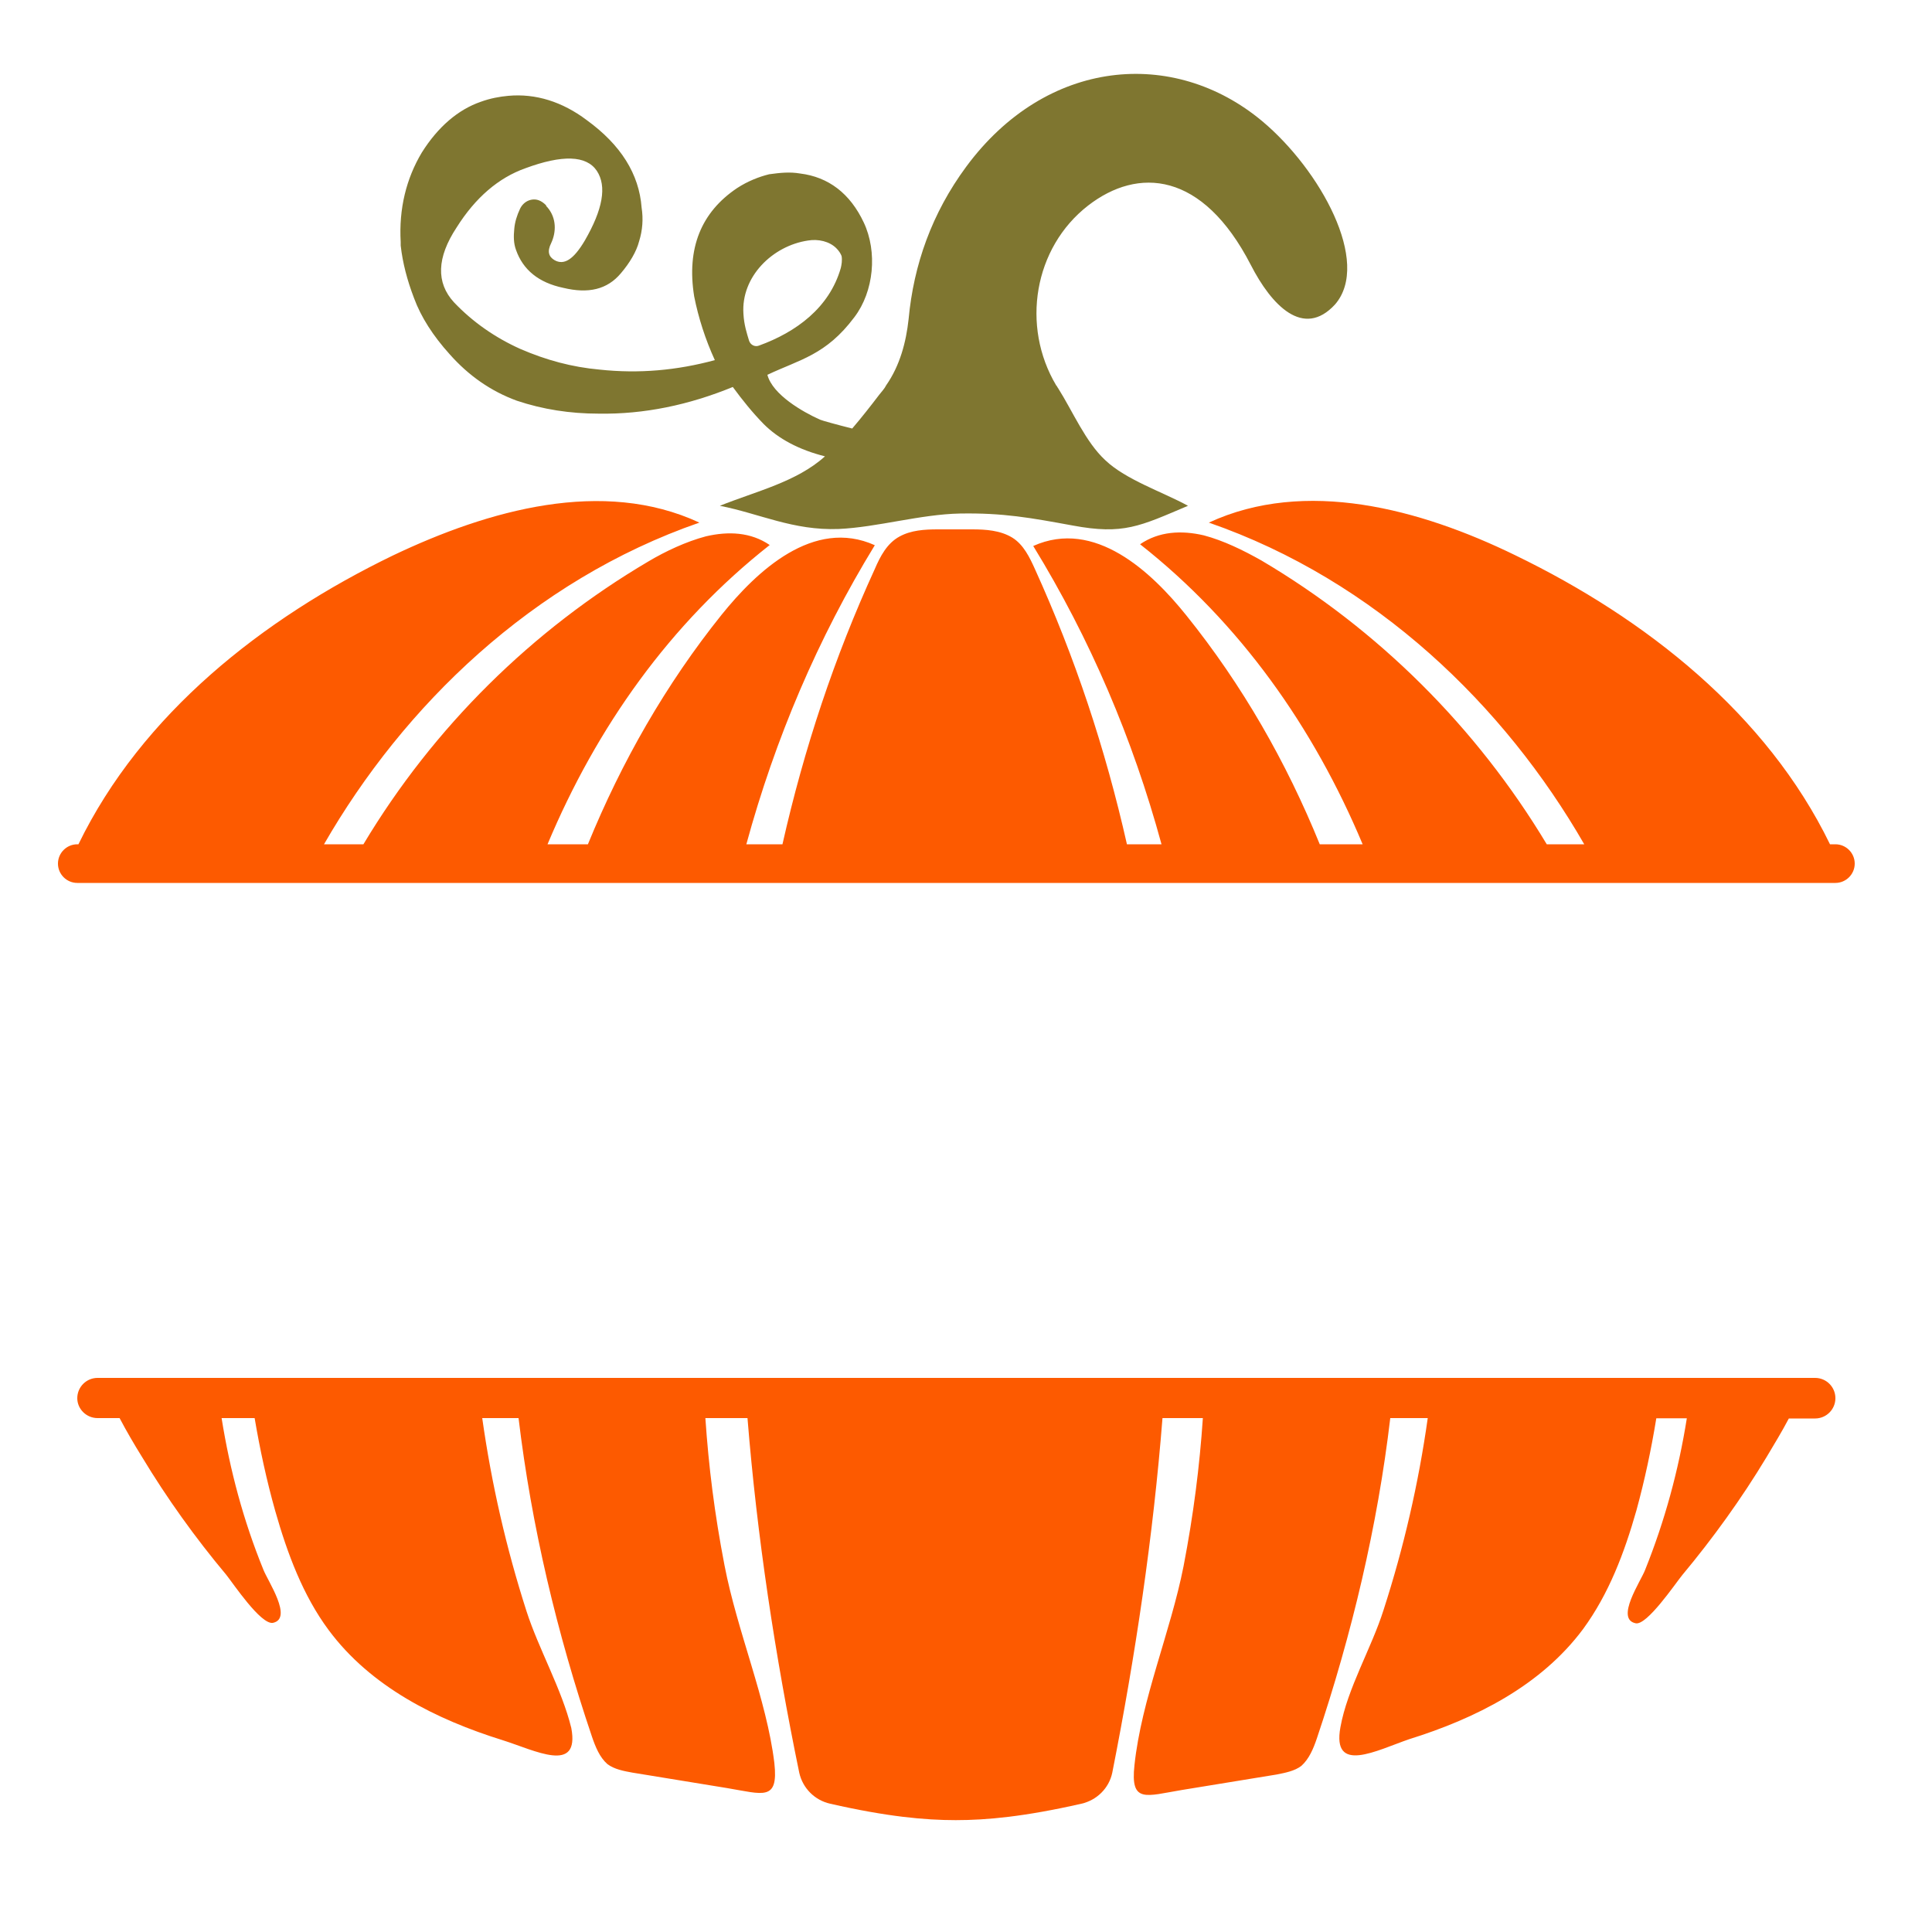
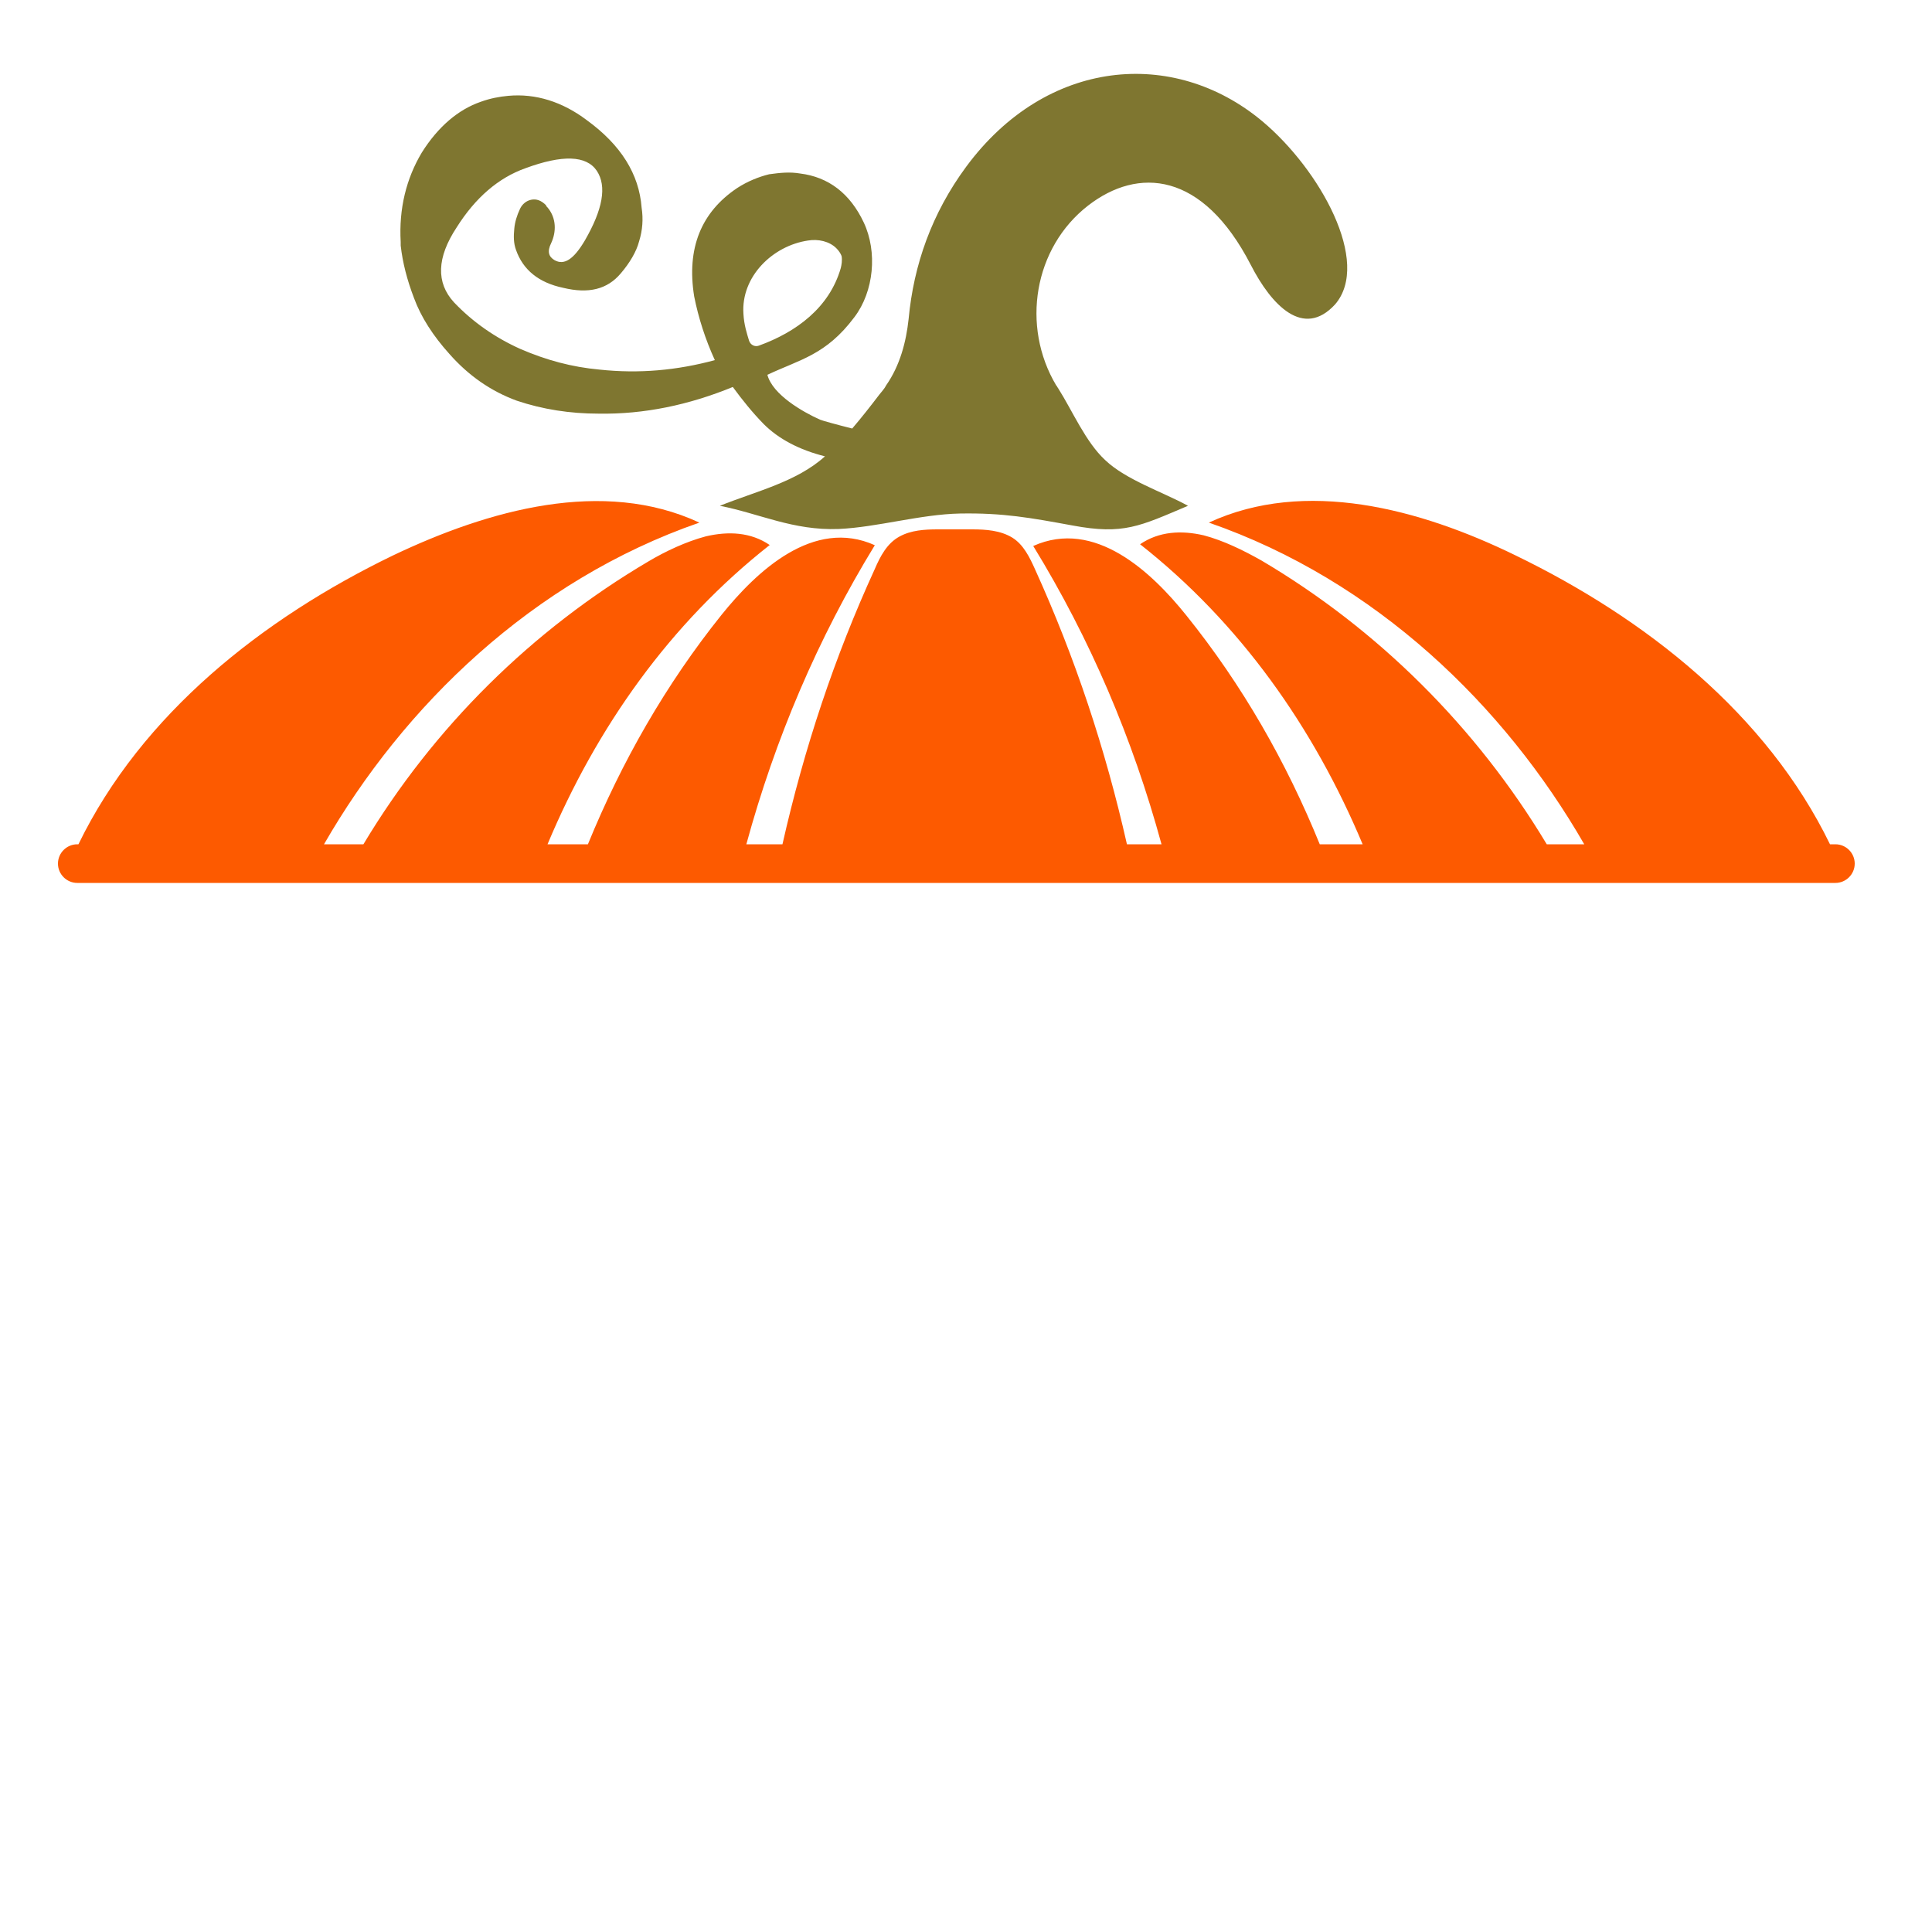
<svg xmlns="http://www.w3.org/2000/svg" version="1.1" id="Layer_1" x="0px" y="0px" width="1000px" height="1000px" viewBox="0 0 1000 1000" style="enable-background:new 0 0 1000 1000;" xml:space="preserve">
  <style type="text/css">
	.st0{fill:#7F7630;}
	.st1{fill:#FD5A00;}
</style>
  <g>
    <path class="st0" d="M653.3,62.7c-45.9-38.3-111.8-32.5-153.2,23.6c-17.8,24.1-27.2,50.8-29.8,78.8c-1.3,12-4.5,24.1-11.6,34.3   c-0.9,1.8-2.2,3.1-3.6,4.9c-4.5,5.9-9.2,11.9-14,17.5c-7.6-1.9-15.6-4.1-16.7-4.6c-8.9-4-24.5-12.9-27.2-23.2   c16.9-8,30.3-10.2,45-29.8c10.2-13.4,12-33.9,4.9-49s-18.3-23.6-33-25.4c-5.3-0.9-10.2-0.4-16,0.4c-5.3,1.3-11.1,3.6-16.5,7.1   c-18.7,12.5-26.3,31.2-22.3,56.1c2.2,11.1,5.8,22.3,10.7,33c-19.6,5.3-39.2,7.1-59.7,4.9c-14.3-1.3-27.6-4.9-41-10.7   c-12.9-5.8-24.5-13.8-34.3-24.1c-9.4-10.2-8.9-23.2,1.3-38.7c9.8-15.6,21.8-25.8,35.6-30.7c19.2-7.1,31.6-6.7,37,1.3   c5.3,8,3.1,20-6.2,36.1c-5.8,9.8-10.7,12.9-15.6,10.2c-3.1-1.8-4-4.5-1.8-8.9c2.7-5.8,2.7-12.9-1.8-18.3c-0.4-0.4-0.9-0.9-0.9-1.3   c-2.4-2.4-4.9-3.4-7.7-2.8c-2.5,0.5-4.6,2.3-5.7,4.6c-1.7,3.6-2.7,7-3,10.3c-0.4,4-0.4,7.6,0.9,11.1c3.6,10.2,11.6,16.9,24.5,19.6   c12.9,3.1,22.7,0.9,29.8-7.6c4.5-5.3,8-11.1,9.4-16.5c1.8-5.8,2.2-11.6,1.3-17.4c-1.3-17.4-10.7-32.5-28.5-45.4   c-12.5-9.4-26.3-13.8-40.5-12.5c-4.5,0.4-9.4,1.3-14.3,3.1c-11.6,4-22.1,12.9-30.5,26.3c-8,13.4-11.9,29-10.9,46.3v1.8   c1,8.9,3.3,17.8,6.9,27.2c3.6,9.8,9.9,19.6,18.4,29c9.8,11.1,21.4,19.2,34.8,24.1c13.4,4.5,27.6,6.7,42.3,6.7   c23.6,0.4,46.8-4.5,69.5-13.8c4.9,6.7,10.3,13.4,16,19.2c7.6,7.6,18.2,13.3,31.7,16.7c-14.7,13.3-36.1,18.2-54.4,25.6   c20.5,4,37.9,12.9,61.5,12c20-0.9,42.3-7.6,62.8-8c22.3-0.4,36.5,2.2,58.3,6.2c26.3,4.9,34.7,0.4,59.7-10.2   c-12.9-7.1-32.1-13.4-42.8-23.6c-10.2-9.4-16.9-25.4-24.5-37.4c-0.4-0.4-0.4-0.9-0.9-1.3c-18.3-30.7-11.6-71.3,16.5-93.1   c25.8-20,59.2-17.8,84.2,30.7c10.7,20.9,27.2,38.3,43.6,20.5C709.9,135.8,683.2,87.7,653.3,62.7z M392.8,178.9   c-2.1,0.8-4.4-0.4-5.1-2.6c-1.1-3.7-2.6-8.1-2.9-13.9c-1.3-19.2,15.1-35.2,33.4-37.9c5.3-0.9,11.1,0.4,14.7,4   c1.3,1.3,2.2,2.7,2.7,4c0.4,2.2,0,4.5-0.4,6.2C429.3,159.3,412.1,171.9,392.8,178.9z" />
    <path class="st1" d="M947.2,437c-32.8-67.5-95.4-116.9-162.9-149.6c-49.4-24.1-108.7-40-158.6-16.9   C712.2,300.5,778.8,365.4,820,437h-19.4c-36.4-60.6-87.4-111.3-147.7-146.9c-9.4-5.3-19.6-10.3-29.8-13c-11.6-2.7-23.2-2.1-33,4.6   c51.7,40.7,89.8,94.7,115.2,155.3h-22.2c-17.3-42.6-40.2-82.6-69-118.4c-18.1-22.6-47.5-50.3-79.3-36   c29.5,48.1,51.5,99.8,66.4,154.4h-17.9c-11.2-49.6-26.9-96.8-47.6-142.4c-2.7-6-5.9-12.7-11.7-16.3c-6.2-3.8-13.8-4.3-20.8-4.3   c-3.1,0-5.8,0-8.9,0c-3.1,0-5.8,0-8.9,0c-6.7,0-13.8,0.4-19.8,3.7c-6.5,3.5-10,10.3-12.8,16.8c-20.9,45.6-36.6,92.9-47.8,142.5   h-18.7c14.9-54.6,37-106.6,66.5-154.8c-31.7-14.3-61.1,13.4-79.3,36c-28.8,35.9-51.8,76.2-69.2,118.8h-20.9   c25.4-60.6,63.4-114.3,115-154.9c-9.8-6.7-21.4-7.2-33-4.5c-10.2,2.7-20.9,7.7-29.8,13c-60.2,35.5-111.2,85.8-147.5,146.4h-20.4   c41.2-71.6,107.8-136.5,194.3-166.5c-49.9-23.2-109.1-6.6-158.6,17C136,320.1,73.4,369.5,40.6,437H40c-5.5,0-10,4.5-10,10l0,0   c0,5.5,4.5,10,10,10h910c5.5,0,10-4.5,10-10l0,0c0-5.5-4.5-10-10-10H947.2z" />
-     <path class="st1" d="M50.5,734h11.4c3.7,7,7.5,13.5,11.6,20.1c12.9,21.4,27.6,41.9,43.6,61c3.6,4.5,17.8,25.8,24.1,24.9   c10.7-2.2-2.7-21.8-4.9-27.6C126,787.1,119,761,114.7,734h17.1c2.7,16,6.2,32.3,10.7,48.2c6.2,21.8,14.3,43.6,27.6,61.5   c21.8,29.4,55.7,46.3,90,57c16.9,5.3,40.1,17.7,35.6-6.3c-4.9-20-16.9-40.9-23.2-60.5C262,801.2,254.4,768,249.6,734h18.8   c6.7,56,19.9,111.4,38,164.9c1.8,5.3,4,10.7,8,14.2c3.6,2.7,8.5,3.6,12.9,4.4c16.5,2.7,32.5,5.3,49,8c18.7,3.1,26.7,7,24.5-13   c-4-33-19.2-68-25.8-102.3c-5.2-26.9-8.2-51.2-9.9-76.2h21.8c4.9,61,14.3,123,26.8,183.6c1.8,8,8,14.2,16,16   c29.4,6.7,49,8.5,65,8.5s35.6-1.8,65-8.5c8-1.8,14.3-8,16-16c12-60.7,21.2-122.6,26-183.6h20.9c-1.7,25-4.8,49.7-10,76.7   c-6.7,33.9-21.8,69-25.4,102.9c-2.2,20,5.8,16,24.5,12.9c16.5-2.7,32.5-5.3,49-8c4.5-0.9,9.4-1.8,12.9-4.5c4-3.6,6.2-8.9,8-14.2   c18.1-53.9,31.4-109.8,38-165.8H739c-4.8,34-12.4,66.9-22.9,99.4c-6.2,19.6-18.7,40.5-22.3,60.6c-4.5,24.5,18.7,12,35.6,6.2   c34.3-10.7,68.1-27.6,90-57c13.4-18.3,21.4-39.6,27.6-61.4c4.3-15.7,7.7-31.7,10.3-47.7h15.8c-4.3,27-11.4,53.1-21.6,78.5   c-2.2,5.8-15.6,25.4-4.9,27.6c5.8,1.3,20.5-20.5,24.1-24.9c16-19.2,30.7-39.6,43.6-61c4-6.7,7.9-13.1,11.6-20.1h13.6   c5.8,0,10.5-4.7,10.5-10.5l0,0c0-5.8-4.7-10.5-10.5-10.5h-889c-5.8,0-10.5,4.7-10.5,10.5l0,0C40,729.3,44.7,734,50.5,734z" />
  </g>
</svg>